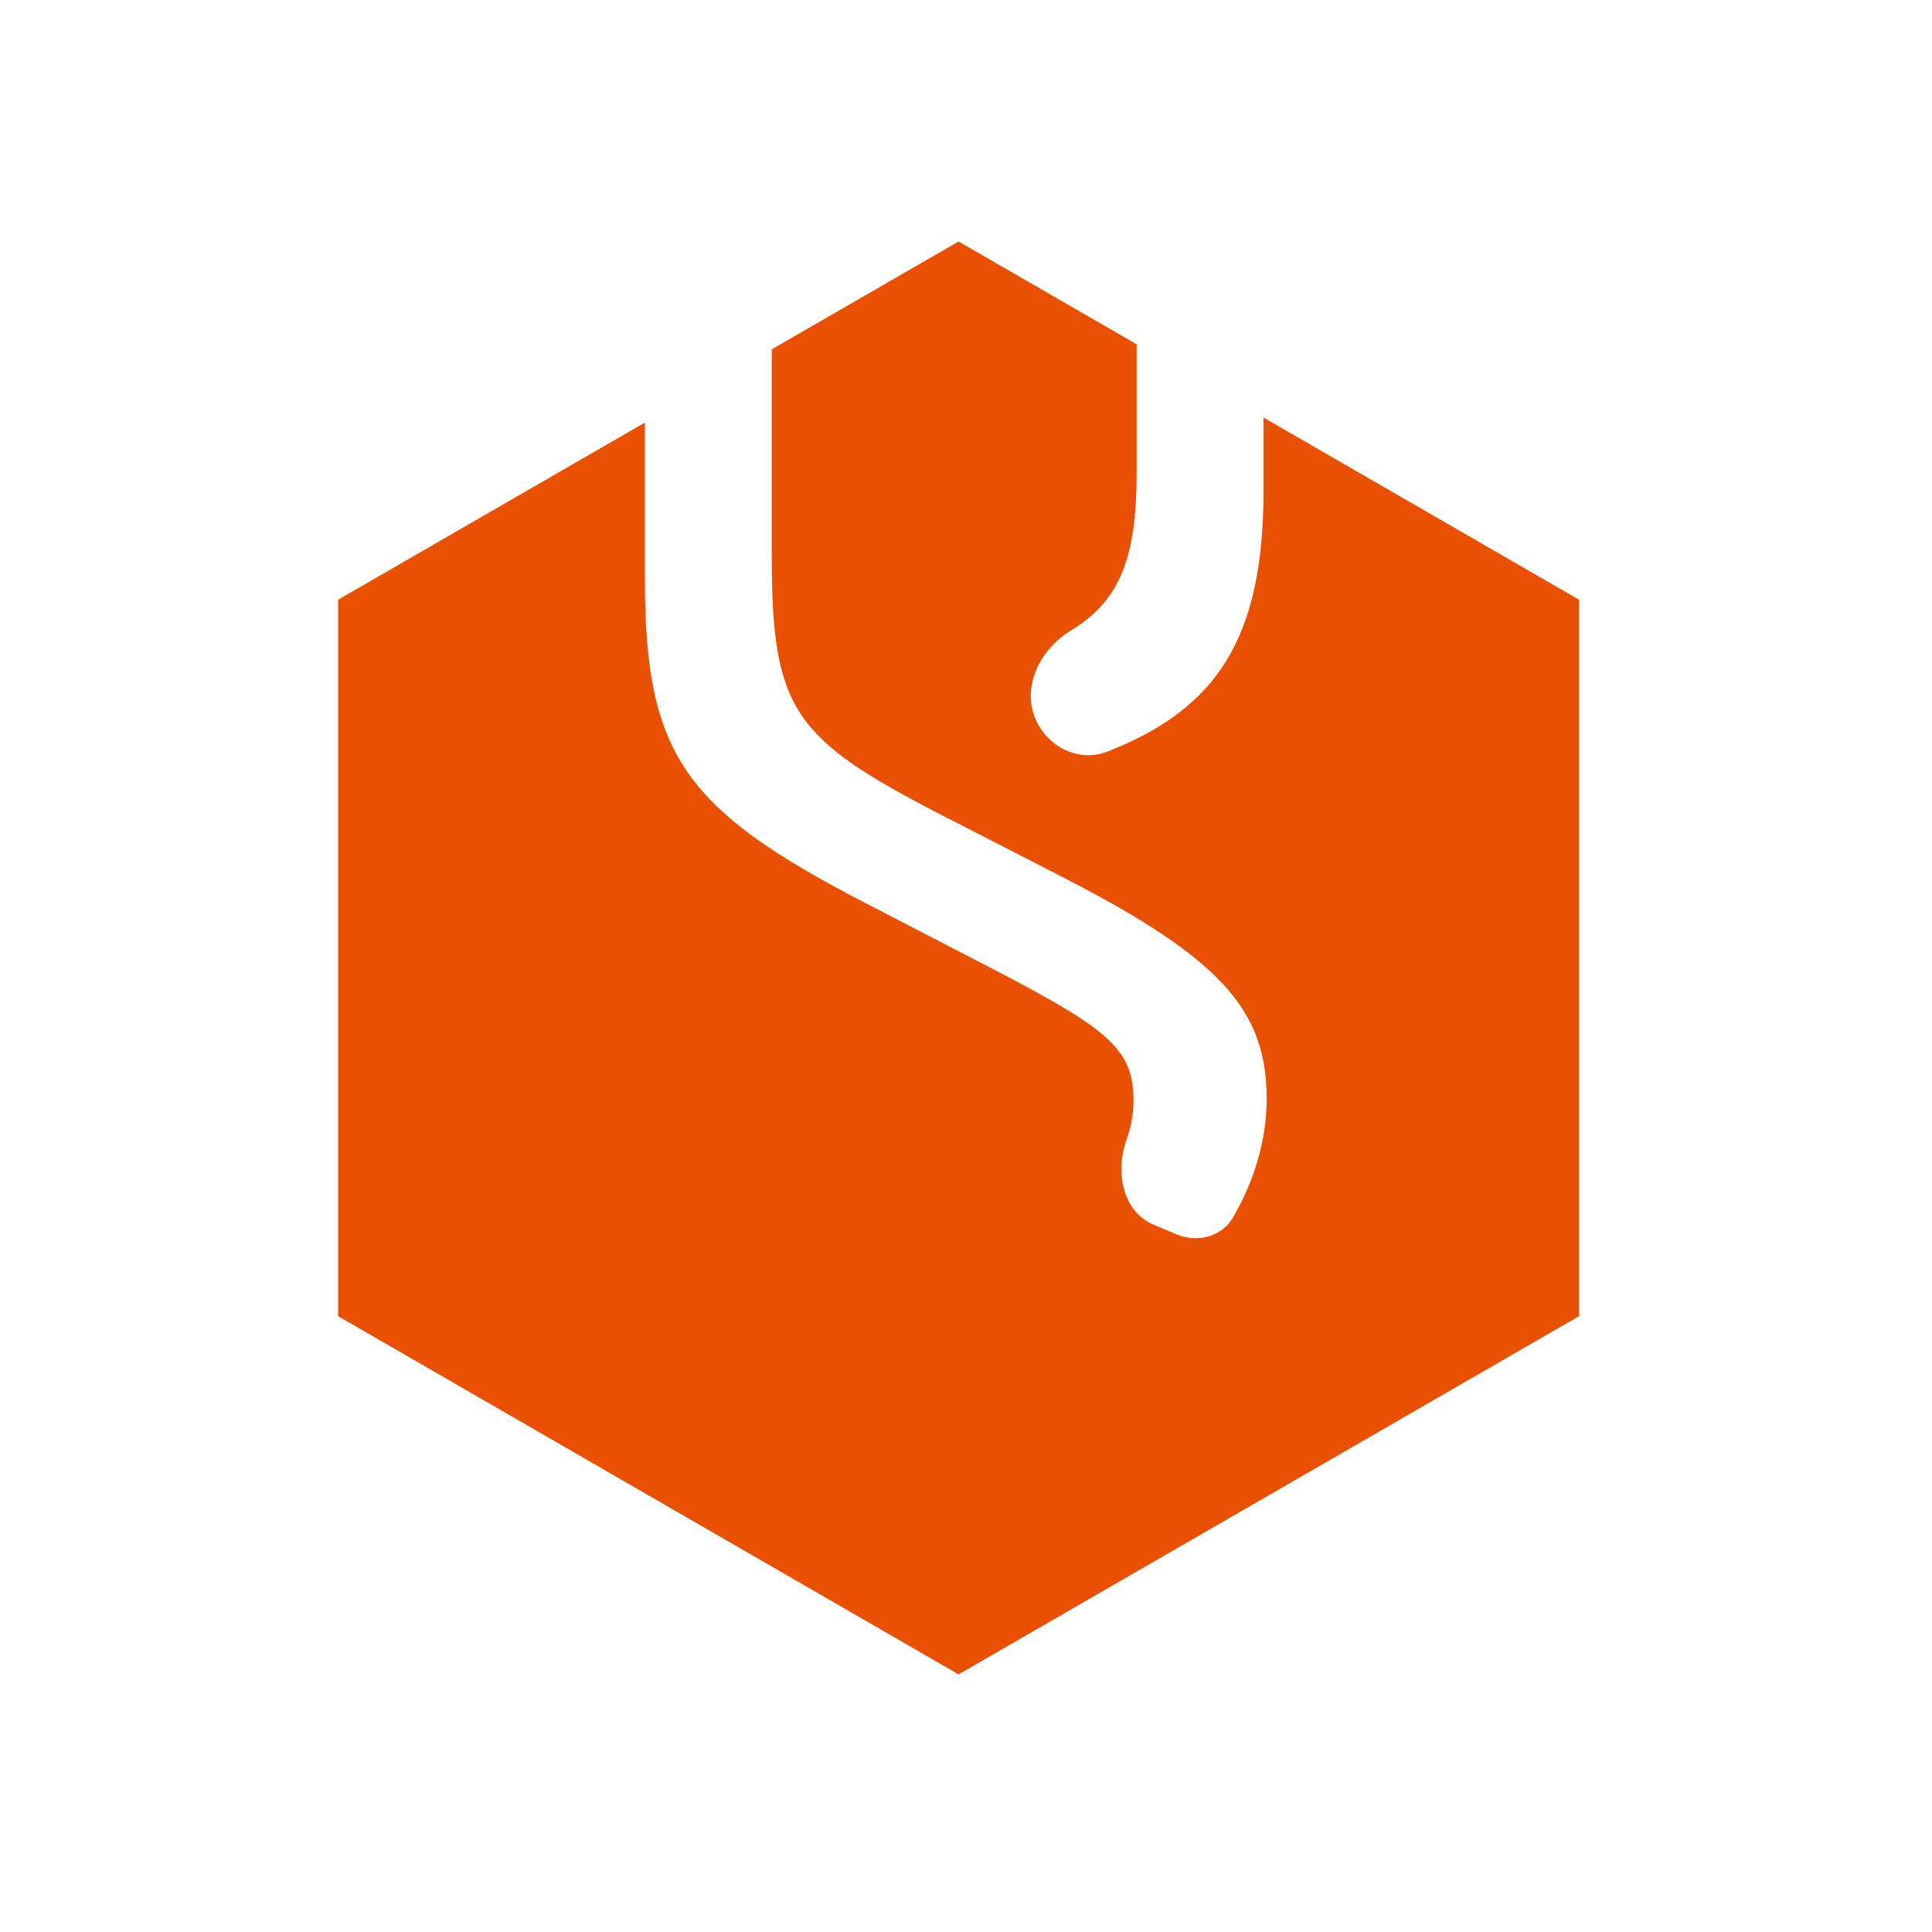
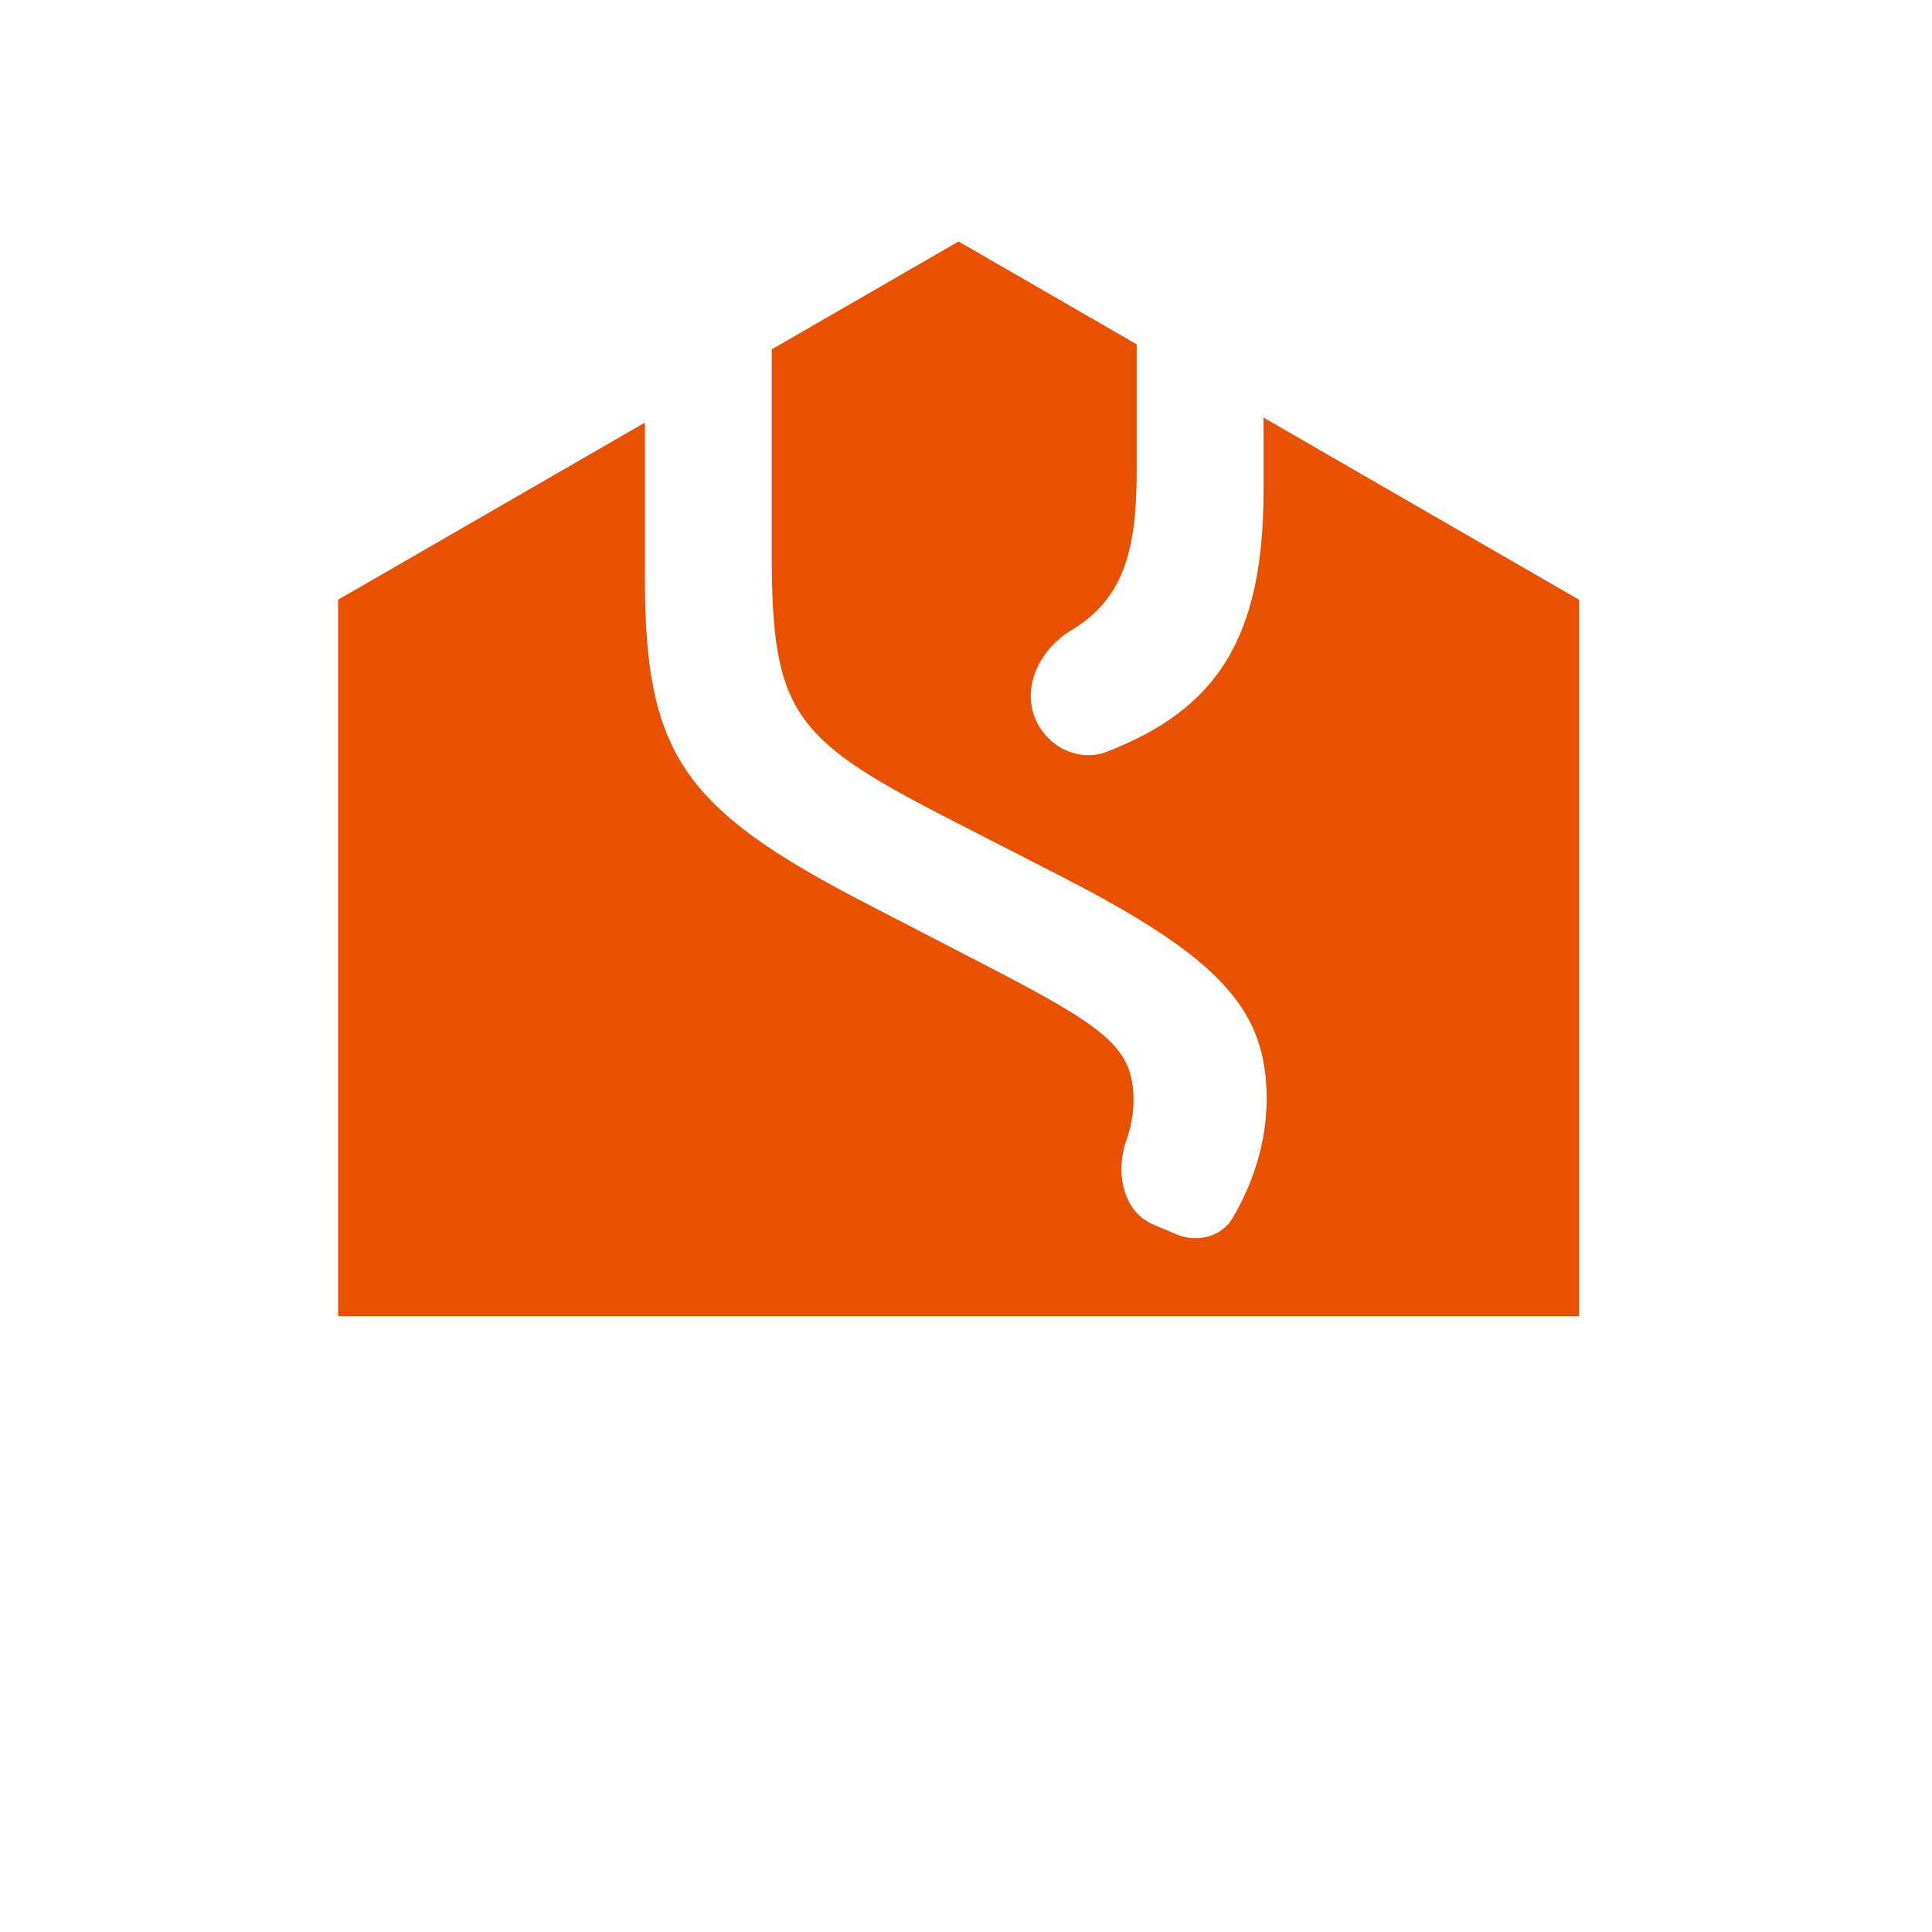
<svg xmlns="http://www.w3.org/2000/svg" width="120" height="120" viewBox="0 0 120 120" fill="none">
-   <path d="M70.6 21.386V29.35C70.6 34.542 69.611 37.291 66.531 39.153C64.481 40.393 63.326 42.907 64.481 45.006C65.329 46.544 67.143 47.321 68.779 46.683C75.514 44.053 78.478 39.718 78.478 30.518V25.935L98.077 37.25V81.75L59.539 104L21 81.75V37.25L40.057 26.247V35.965C40.057 46.859 42.488 50.264 53.772 56.1L62.039 60.379C68.945 63.978 70.404 65.243 70.404 68.356C70.404 69.188 70.257 69.99 69.975 70.775C69.26 72.758 69.705 75.242 71.645 76.064L73.071 76.667C74.363 77.214 75.889 76.827 76.59 75.612C77.919 73.309 78.673 70.812 78.673 68.258C78.673 62.811 75.949 59.601 66.125 54.543L58.538 50.652C49.297 45.886 47.936 44.135 47.935 34.506V21.698L59.539 15L70.6 21.386Z" fill="#E85002" />
+   <path d="M70.6 21.386V29.35C70.6 34.542 69.611 37.291 66.531 39.153C64.481 40.393 63.326 42.907 64.481 45.006C65.329 46.544 67.143 47.321 68.779 46.683C75.514 44.053 78.478 39.718 78.478 30.518V25.935L98.077 37.25V81.75L21 81.75V37.25L40.057 26.247V35.965C40.057 46.859 42.488 50.264 53.772 56.1L62.039 60.379C68.945 63.978 70.404 65.243 70.404 68.356C70.404 69.188 70.257 69.99 69.975 70.775C69.26 72.758 69.705 75.242 71.645 76.064L73.071 76.667C74.363 77.214 75.889 76.827 76.59 75.612C77.919 73.309 78.673 70.812 78.673 68.258C78.673 62.811 75.949 59.601 66.125 54.543L58.538 50.652C49.297 45.886 47.936 44.135 47.935 34.506V21.698L59.539 15L70.6 21.386Z" fill="#E85002" />
</svg>